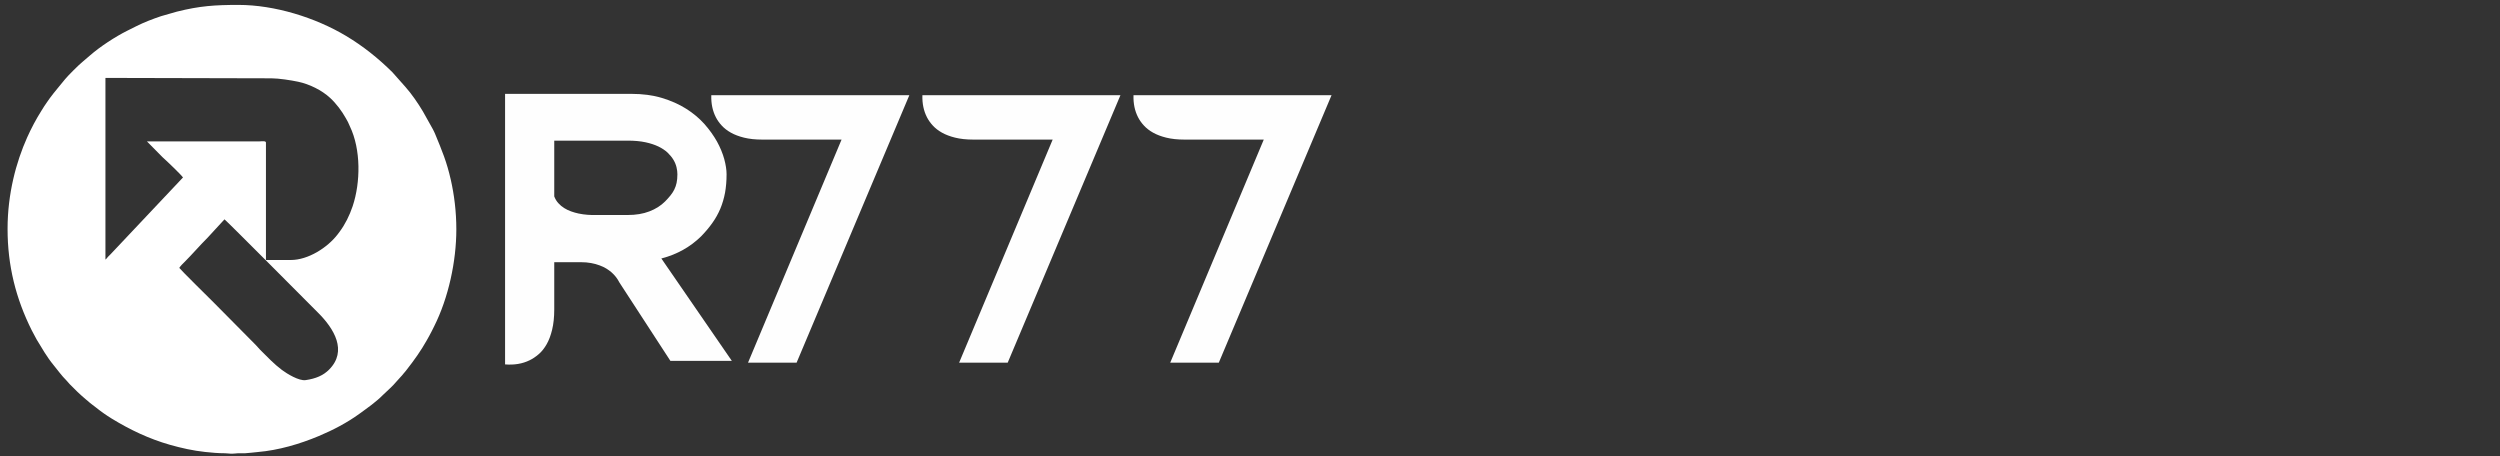
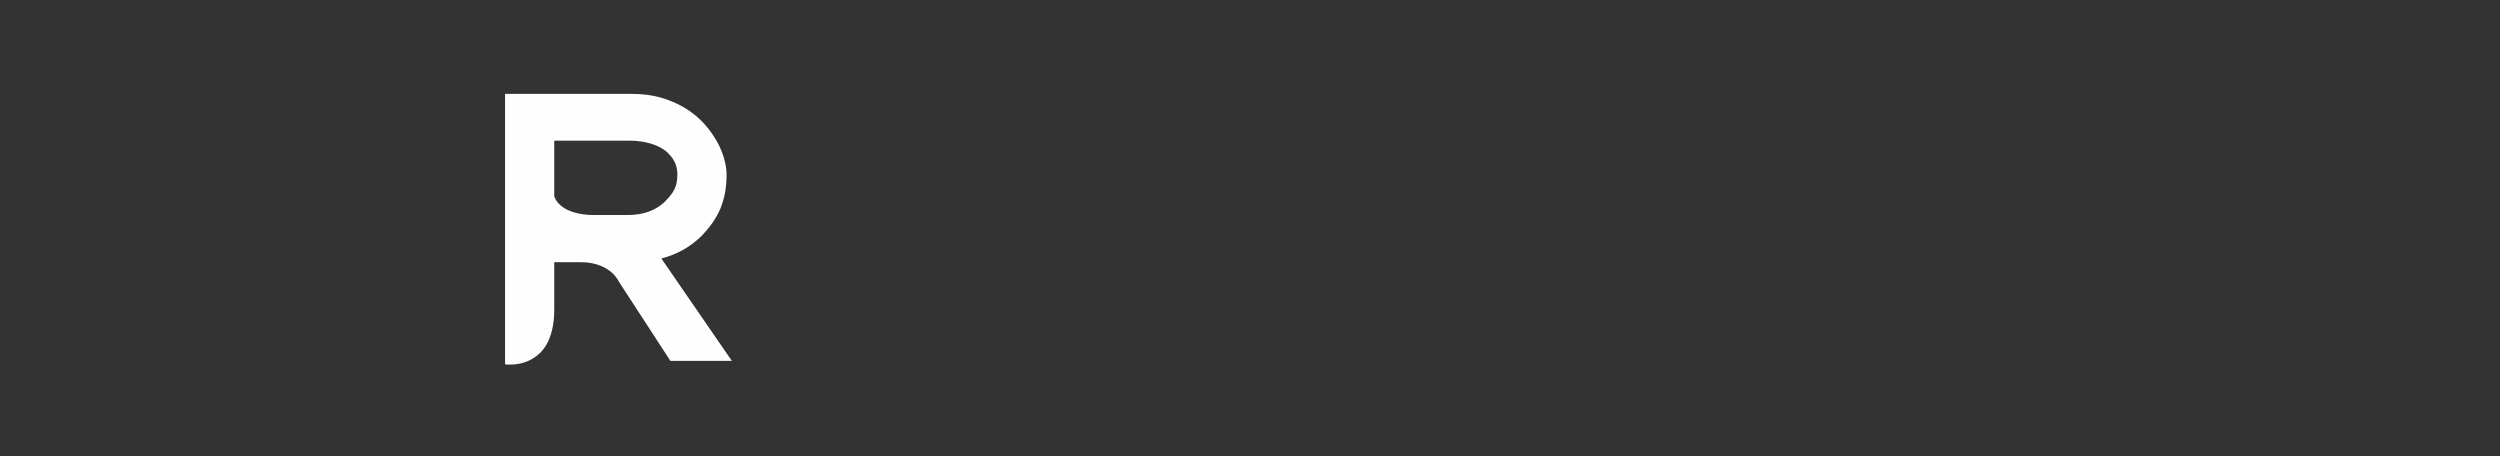
<svg xmlns="http://www.w3.org/2000/svg" xml:space="preserve" width="1123px" height="205px" version="1.1" style="shape-rendering:geometricPrecision; text-rendering:geometricPrecision; image-rendering:optimizeQuality; fill-rule:evenodd; clip-rule:evenodd" viewBox="0 0 1123 205">
  <rect x="0" y="0" width="1123" height="205" fill="#333333" stroke="none" />
  <defs>
    <style type="text/css">
   
    .fil0 {fill:white}
    .fil1 {fill:#FEFEFE;fill-rule:nonzero}
   
  </style>
  </defs>
  <g id="Layer_x0020_1">
    <g id="_2240640636480">
-       <path class="fil0" d="M80.53 120.327c0.706,-1.055 1.556,-1.837 2.469,-2.748 3.211,-3.206 6.89,-7.461 10.25,-10.803l7.589 -8.247c1.007,0.674 37.875,37.781 42.153,42.059 7.01,7.01 13.215,17.014 4.844,25.432 -2.618,2.633 -5.934,4.058 -10.561,4.729 -2.957,0.429 -8.308,-2.831 -10.593,-4.536 -3.555,-2.653 -6.72,-6.008 -9.867,-9.136 -0.742,-0.738 -1.145,-1.343 -1.861,-2.051l-19.099 -19.282c-1.145,-1.145 -14.734,-14.536 -15.324,-15.417zm23.759 83.467l-0.585 0c-1.084,-0.025 -1.576,-0.191 -2.673,-0.193 -3.014,-0.004 -5.824,-0.252 -8.917,-0.585 -5.395,-0.58 -10.689,-1.763 -15.789,-3.215 -9.317,-2.652 -17.855,-6.718 -26.085,-11.736 -2.551,-1.555 -5.012,-3.318 -7.319,-5.163 -1.175,-0.941 -2.429,-1.778 -3.519,-2.816 -0.413,-0.394 -0.515,-0.41 -0.922,-0.754 -2.506,-2.12 -4.904,-4.416 -7.186,-6.788l-1.487 -1.68c-2.134,-2.103 -3.864,-4.589 -5.772,-6.897 -2.914,-3.525 -5.186,-7.538 -7.562,-11.442l-2.207 -4.127c-7.169,-14.339 -10.869,-29.092 -10.869,-45.584 0,-15.829 3.862,-30.027 8.76,-40.986 1.866,-4.176 4.041,-8.282 6.482,-12.149 0.799,-1.266 1.554,-2.54 2.43,-3.718 0.479,-0.647 0.829,-1.221 1.303,-1.864 2.176,-2.95 4.617,-5.714 6.895,-8.569 1.143,-1.432 6.433,-6.714 7.853,-7.798l3.312 -2.836c4.506,-3.939 11.338,-8.405 16.685,-11.075 1.441,-0.719 2.659,-1.328 4.099,-2.049 3.531,-1.769 7.335,-3.239 11.139,-4.511l7.095 -2.034c10.327,-2.583 17.055,-3.019 27.723,-3.019 16.106,0 34.387,5.611 48.291,13.936 7.642,4.575 14.493,10.059 20.784,16.293l5.87 6.612c2.754,3.091 5.72,7.402 7.836,10.981l4.412 7.885c0.349,0.696 0.715,1.343 1.039,2.128 3.23,7.826 5.239,12.582 7.086,20.674 1.511,6.622 2.495,14.275 2.495,22.285 0,14.361 -3.509,30.751 -9.999,43.659 -0.392,0.78 -0.666,1.33 -1.056,2.111 -0.737,1.478 -1.438,2.685 -2.23,4.104 -2.634,4.71 -5.694,8.981 -8.992,13.18 -0.511,0.651 -0.879,1.156 -1.431,1.735 -0.394,0.414 -0.41,0.516 -0.755,0.923 -0.277,0.328 -0.453,0.446 -0.716,0.773l-3 3.335c-0.544,0.54 -0.949,0.949 -1.491,1.491l-3.262 3.072c-3.138,3.192 -6.946,5.818 -10.557,8.447 -5.561,4.047 -11.914,7.363 -18.286,10.033 -8.596,3.6 -18.041,6.385 -27.463,7.191 -1.8,0.154 -3.943,0.456 -5.78,0.555 -1.024,0.055 -2.145,-0.057 -3.169,-0.002 -0.877,0.047 -1.472,0.166 -2.51,0.187zm-22.082 -124.083l-32.558 34.514c-0.416,0.417 -0.711,0.698 -1.121,1.114 -0.44,0.447 -0.665,0.93 -1.161,1.262l0 -81.604 74.531 0.18c3.372,0.004 8.823,0.862 12.057,1.543 4.995,1.052 10.566,3.765 14.348,7.264 2.758,2.552 5.22,5.839 7.067,9.142 0.359,0.642 0.584,0.983 0.929,1.679 0.347,0.698 0.527,1.221 0.867,1.928 5.028,10.433 4.809,25.225 1.266,35.857 -1.406,4.218 -3.43,8.241 -5.851,11.477 -0.326,0.436 -0.577,0.78 -0.877,1.172 -4.566,5.984 -13.284,11.548 -21.056,11.548l-11.179 0 0 -52.726c0,-0.909 -1.924,-0.56 -2.795,-0.559l-50.676 0 7.035 7.125c1.651,1.455 8.339,7.837 9.174,9.084z" />
      <path class="fil1" d="M260.822 117.772l-11.853 0 0 19.726 0 1.496c0,3.503 -0.329,6.556 -0.958,9.13 -0.629,2.574 -1.437,4.759 -2.484,6.555 -1.048,1.826 -2.215,3.293 -3.562,4.43 -1.317,1.138 -2.694,2.066 -4.071,2.724 -3.233,1.587 -6.915,2.185 -11.015,1.856l0 -121.528 56.722 0c5.059,0 9.639,0.599 13.709,1.826 4.072,1.228 7.723,2.844 10.896,4.849 3.173,2.006 5.897,4.281 8.202,6.855 2.275,2.574 4.16,5.209 5.657,7.873 1.467,2.664 2.544,5.297 3.263,7.872 0.688,2.574 1.047,4.849 1.047,6.854 0,2.994 -0.239,5.748 -0.688,8.292 -0.479,2.544 -1.197,4.939 -2.125,7.184 -0.958,2.245 -2.155,4.4 -3.592,6.405 -1.437,2.036 -3.113,4.011 -4.999,5.957 -4.909,4.819 -10.806,8.112 -17.631,9.908l-0.269 0.06 31.669 46.006 -27.598 0 -22.959 -35.29c-0.838,-1.677 -2.005,-3.173 -3.532,-4.52 -0.658,-0.569 -1.436,-1.108 -2.274,-1.647 -0.869,-0.538 -1.886,-1.017 -3.024,-1.436 -1.137,-0.449 -2.424,-0.779 -3.831,-1.048 -1.407,-0.269 -2.994,-0.389 -4.7,-0.389zm43.463 -39.482c0,-0.957 -0.12,-2.005 -0.389,-3.142 -0.27,-1.138 -0.719,-2.245 -1.377,-3.353 -0.659,-1.107 -1.557,-2.185 -2.634,-3.233 -1.108,-1.048 -2.485,-1.945 -4.131,-2.754 -1.646,-0.778 -3.592,-1.436 -5.867,-1.915 -2.275,-0.479 -4.909,-0.719 -7.902,-0.719l-33.016 0 0 25.054c0.449,1.168 1.048,2.185 1.856,3.053 0.778,0.868 1.676,1.617 2.664,2.215 0.988,0.629 2.035,1.108 3.143,1.497 1.077,0.389 2.185,0.688 3.292,0.928 2.545,0.539 5.299,0.748 8.292,0.659l13.769 0c3.682,0 6.914,-0.539 9.698,-1.617 2.784,-1.047 5.149,-2.544 7.094,-4.49 0.898,-0.898 1.676,-1.796 2.365,-2.634 0.688,-0.868 1.287,-1.736 1.736,-2.664 0.479,-0.928 0.808,-1.946 1.048,-3.023 0.239,-1.108 0.359,-2.395 0.359,-3.862z" />
-       <path class="fil1" d="M408.474 42.768l-50.646 120.15 -21.822 0 42.026 -100.215 -35.65 0c-3.113,0 -5.837,-0.299 -8.142,-0.868 -2.304,-0.569 -4.28,-1.317 -5.926,-2.245 -1.677,-0.928 -3.023,-2.006 -4.101,-3.173 -1.108,-1.197 -1.946,-2.395 -2.604,-3.652 -1.527,-2.933 -2.215,-6.256 -2.096,-9.997l88.961 0zm94.827 0l-50.646 120.15 -21.821 0 42.026 -100.215 -35.65 0c-3.113,0 -5.837,-0.299 -8.142,-0.868 -2.305,-0.569 -4.28,-1.317 -5.927,-2.245 -1.676,-0.928 -3.023,-2.006 -4.101,-3.173 -1.107,-1.197 -1.945,-2.395 -2.604,-3.652 -1.526,-2.933 -2.215,-6.256 -2.095,-9.997l88.96 0zm94.828 0l-50.647 120.15 -21.821 0 42.026 -100.215 -35.65 0c-3.113,0 -5.837,-0.299 -8.142,-0.868 -2.305,-0.569 -4.28,-1.317 -5.926,-2.245 -1.677,-0.928 -3.024,-2.006 -4.101,-3.173 -1.108,-1.197 -1.946,-2.395 -2.604,-3.652 -1.527,-2.933 -2.215,-6.256 -2.096,-9.997l88.961 0z" />
    </g>
  </g>
</svg>